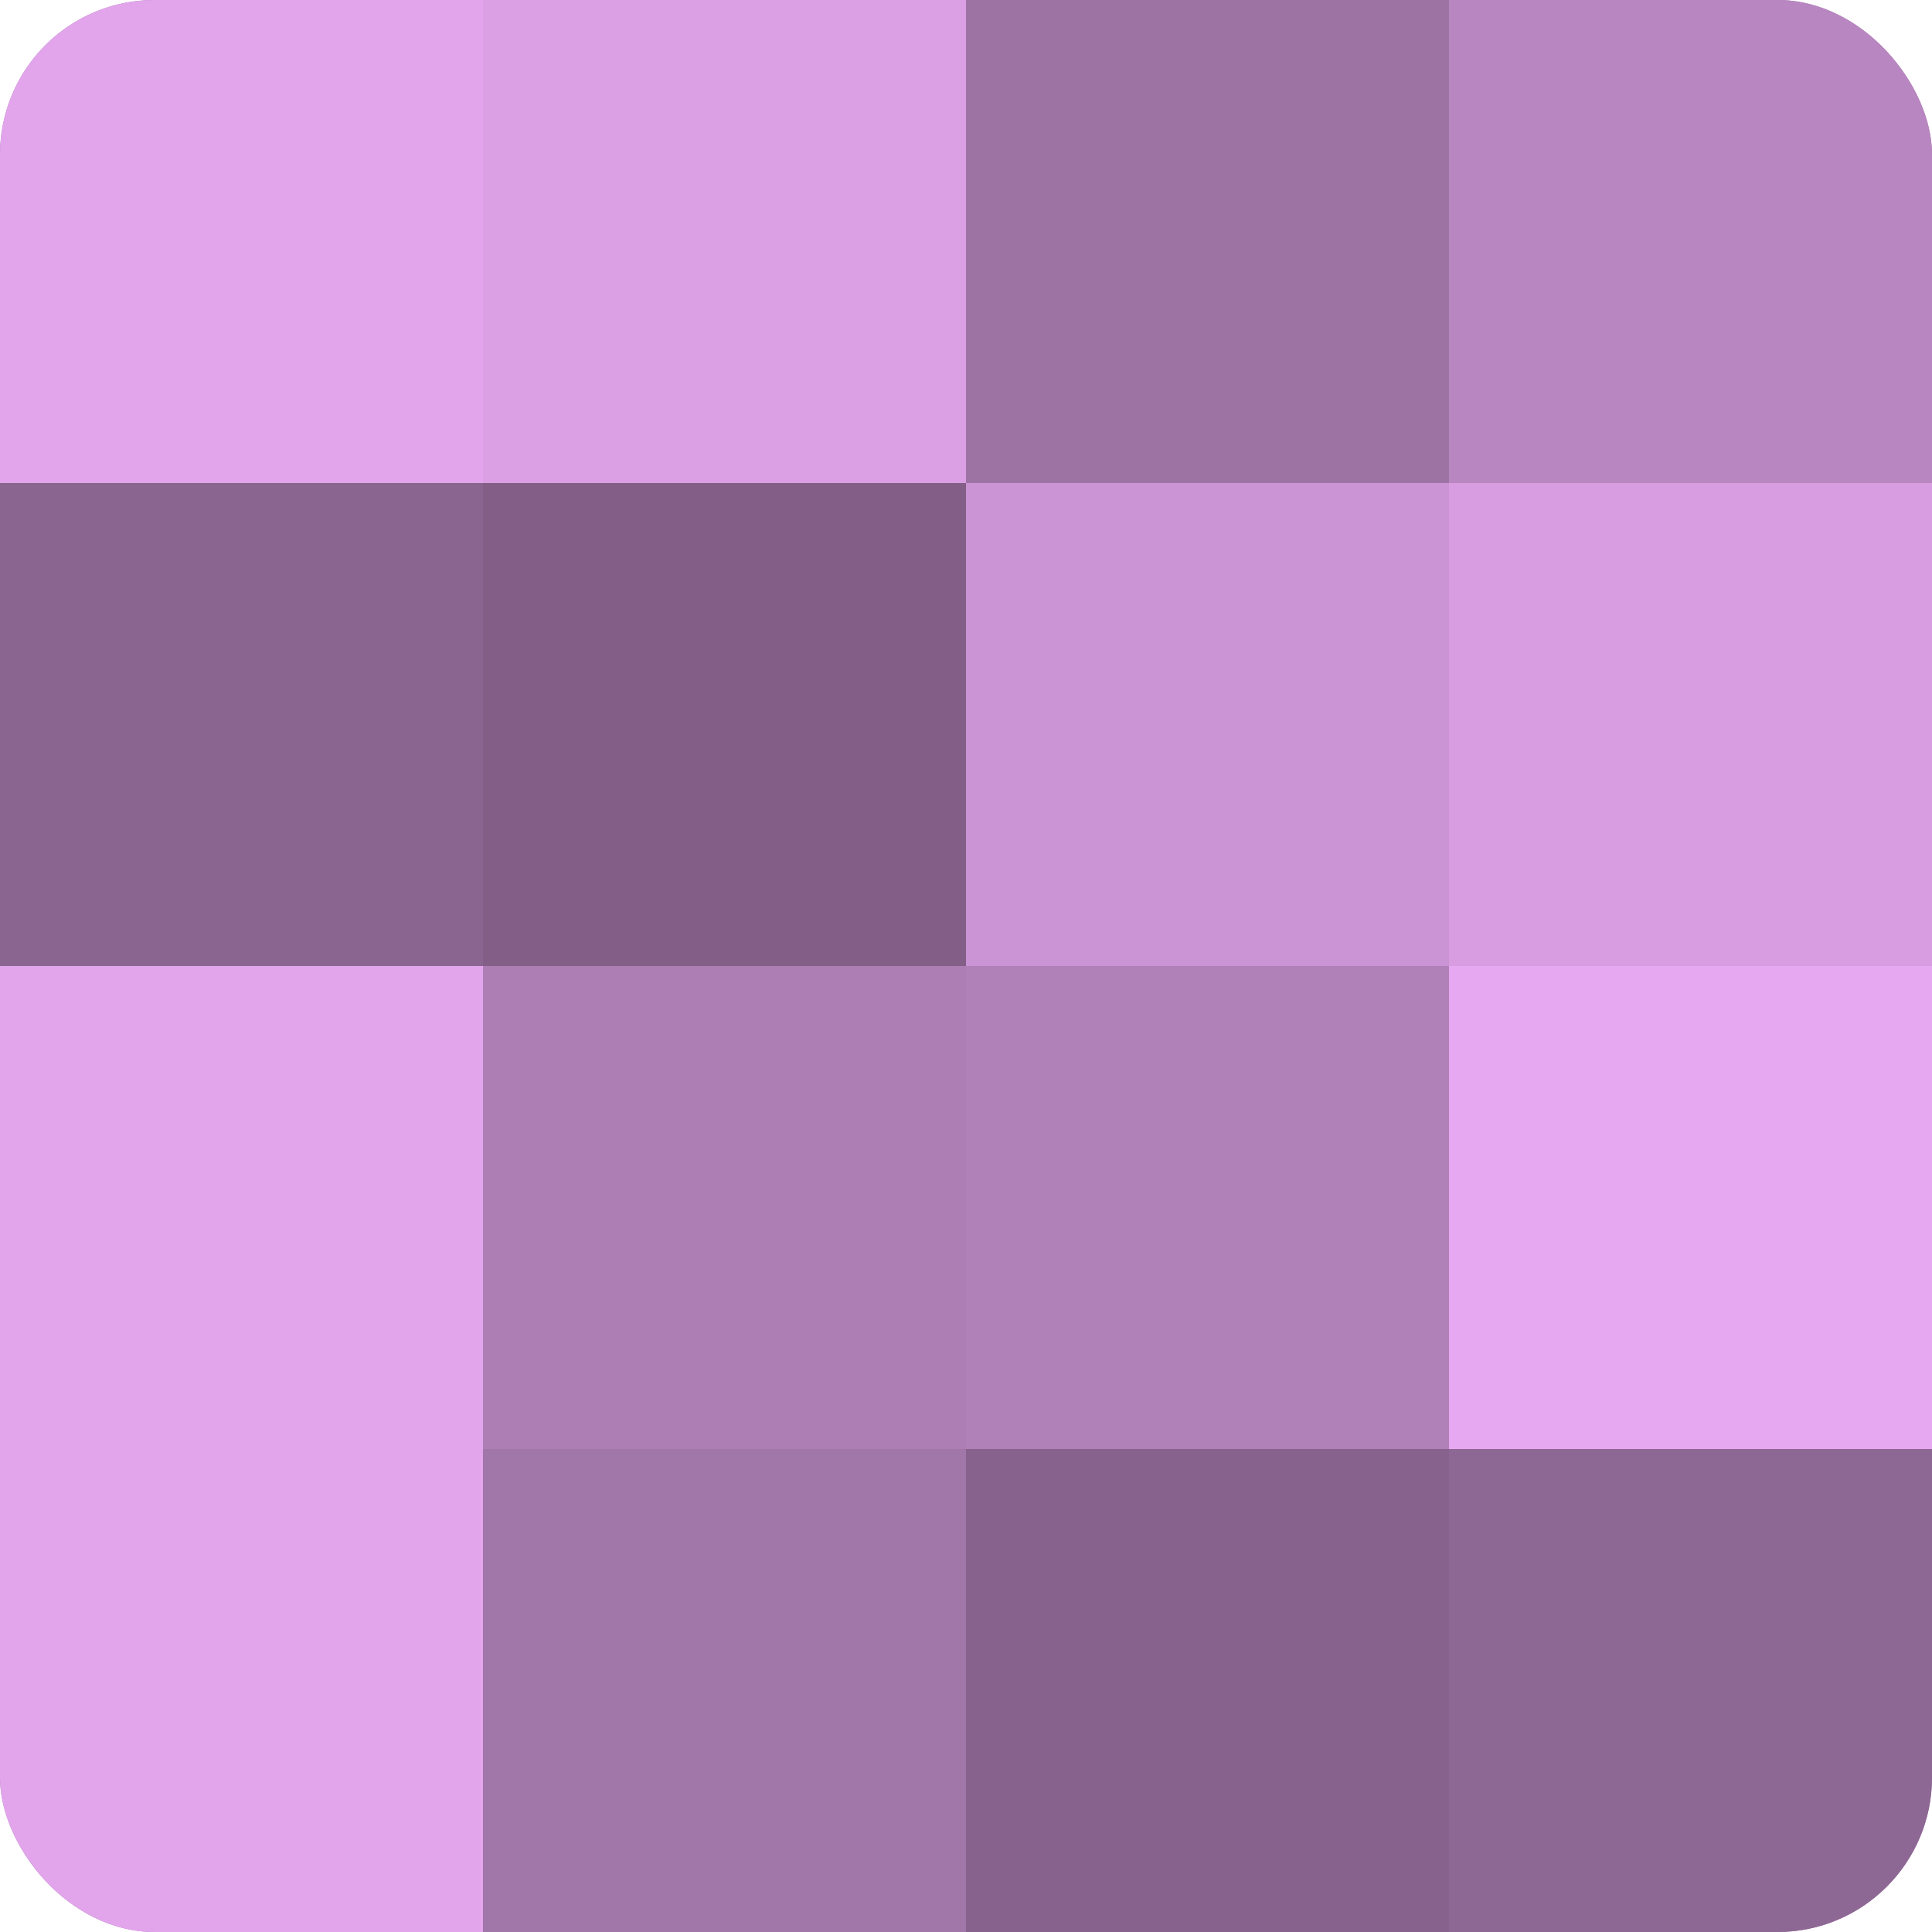
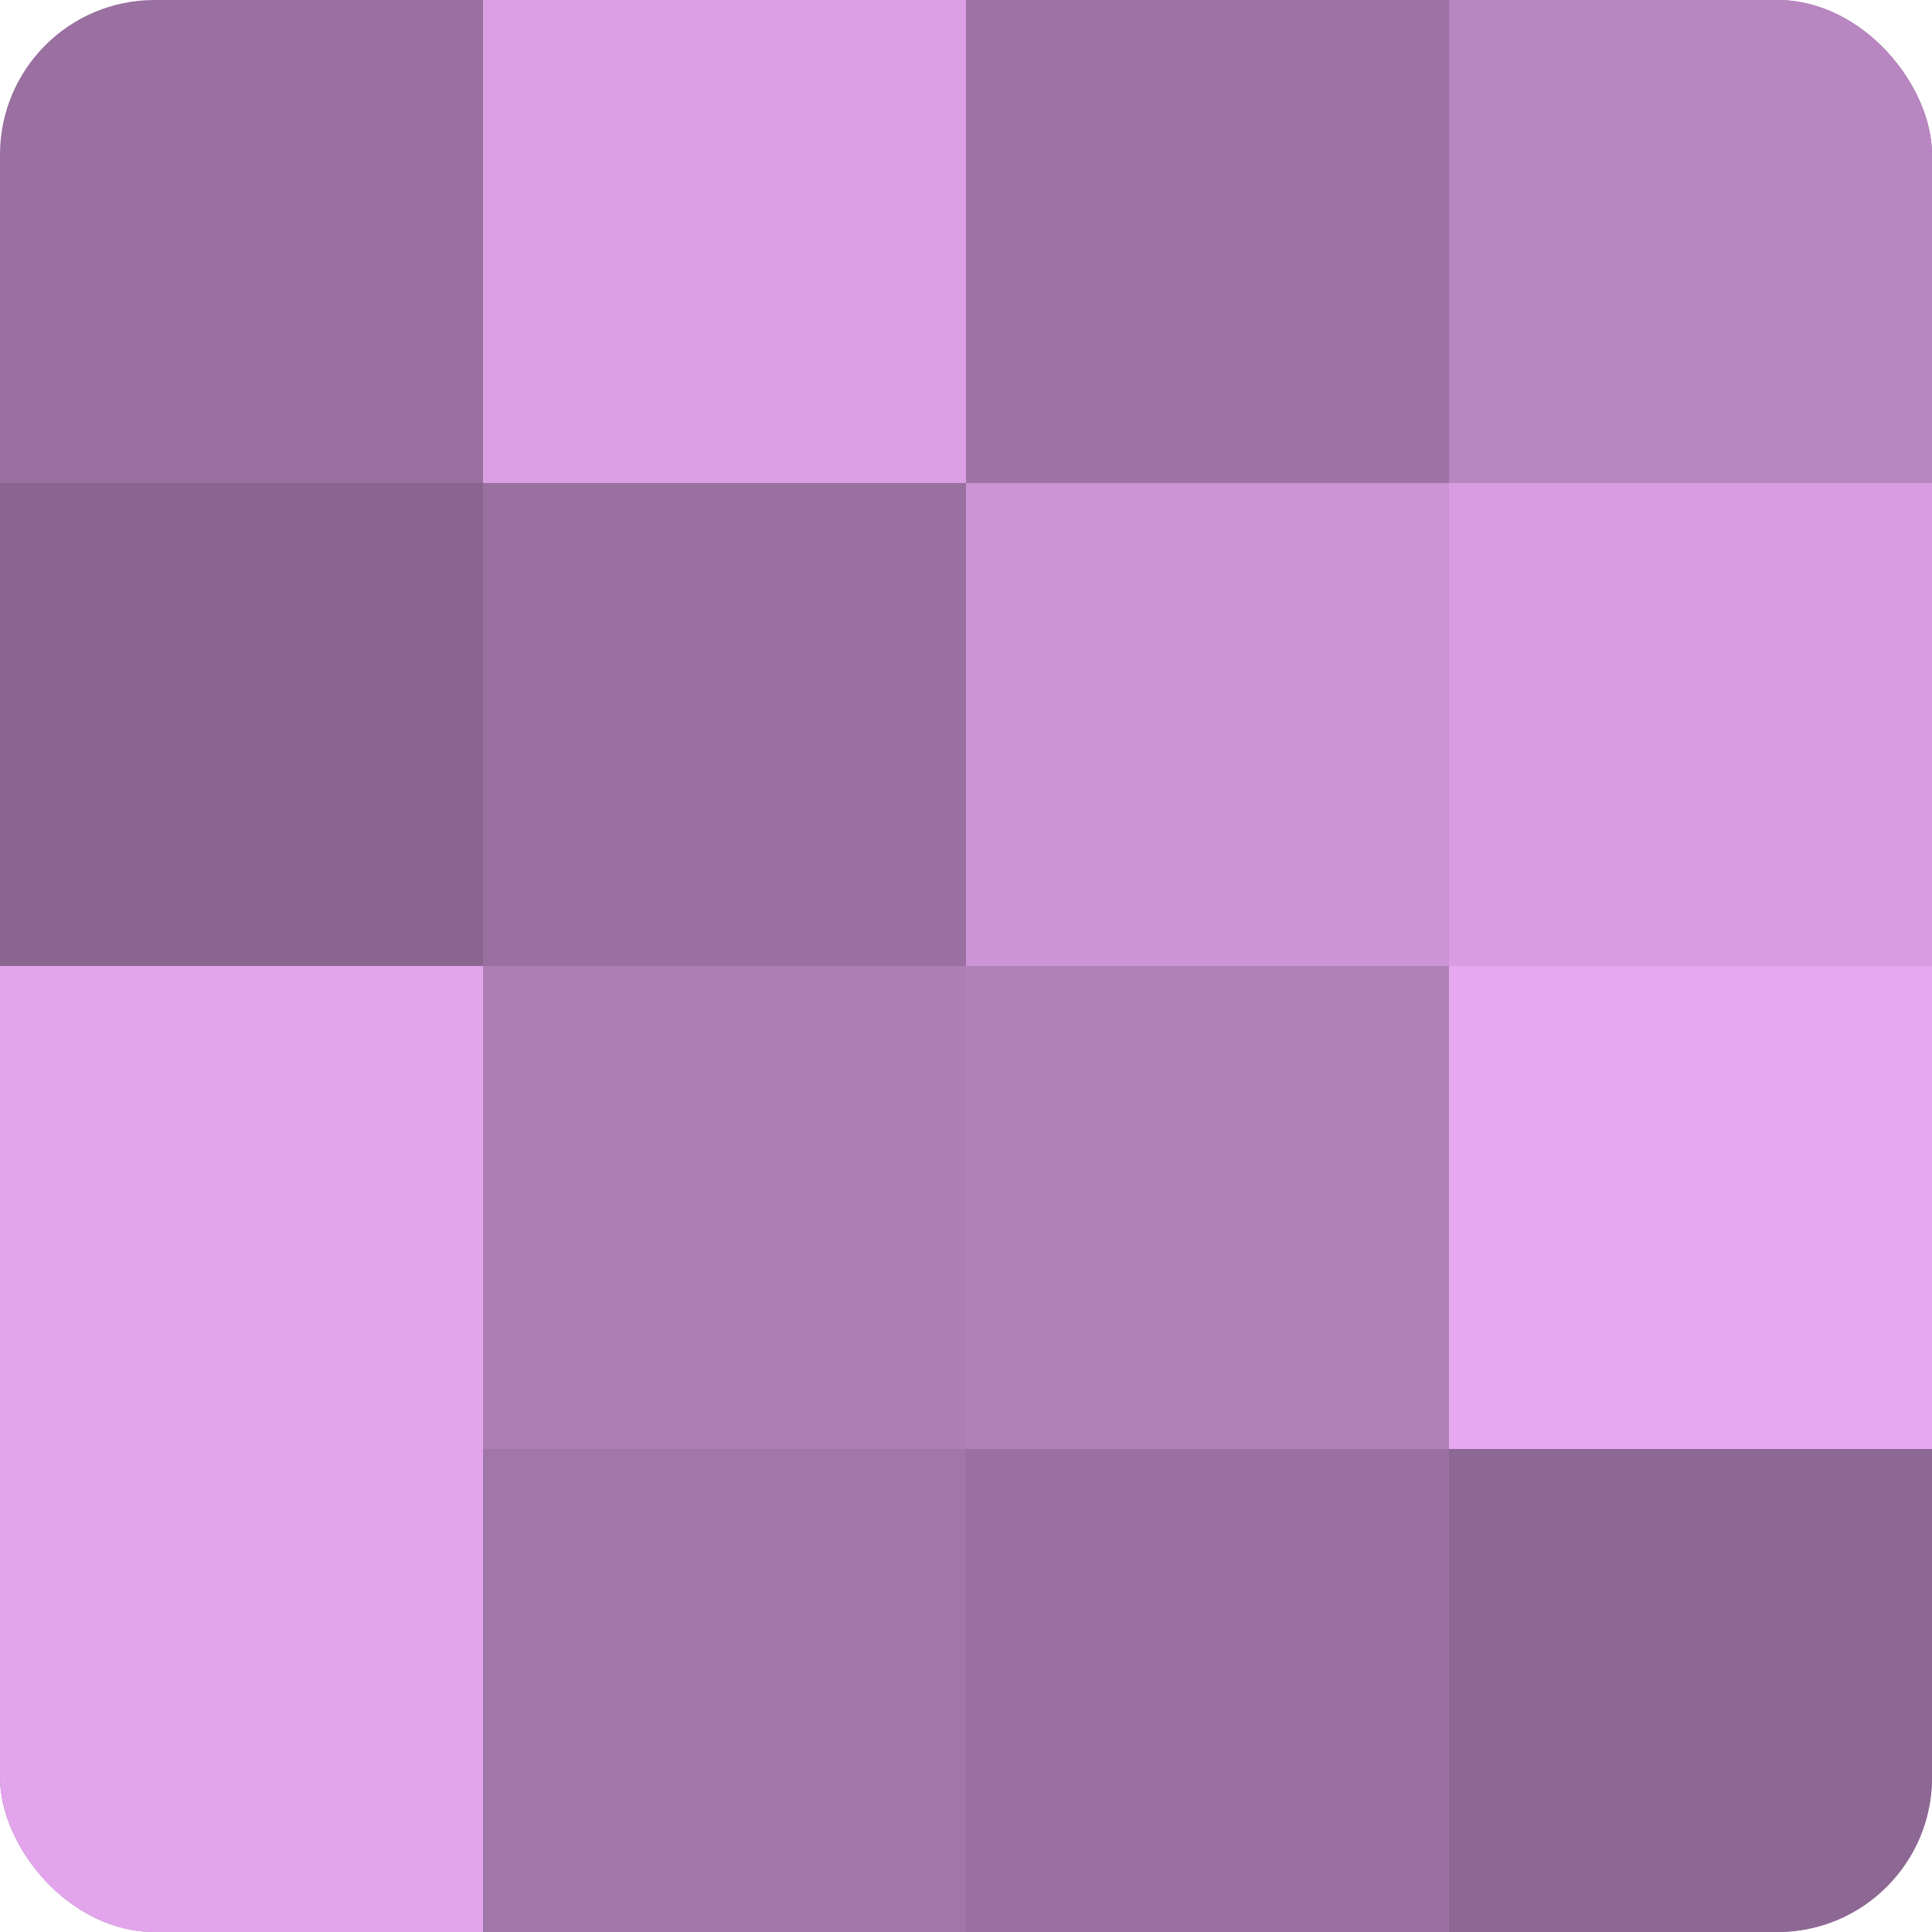
<svg xmlns="http://www.w3.org/2000/svg" width="60" height="60" viewBox="0 0 100 100" preserveAspectRatio="xMidYMid meet">
  <defs>
    <clipPath id="c" width="100" height="100">
      <rect width="100" height="100" rx="8" ry="8" />
    </clipPath>
  </defs>
  <g clip-path="url(#c)">
    <rect width="100" height="100" fill="#9970a0" />
-     <rect width="25" height="25" fill="#e2a5ec" />
    <rect y="25" width="25" height="25" fill="#8a6590" />
    <rect y="50" width="25" height="25" fill="#e2a5ec" />
    <rect y="75" width="25" height="25" fill="#e2a5ec" />
    <rect x="25" width="25" height="25" fill="#db9fe4" />
-     <rect x="25" y="25" width="25" height="25" fill="#835f88" />
    <rect x="25" y="50" width="25" height="25" fill="#ad7eb4" />
    <rect x="25" y="75" width="25" height="25" fill="#a176a8" />
    <rect x="50" width="25" height="25" fill="#9d73a4" />
    <rect x="50" y="25" width="25" height="25" fill="#cb94d4" />
    <rect x="50" y="50" width="25" height="25" fill="#b081b8" />
-     <rect x="50" y="75" width="25" height="25" fill="#86628c" />
    <rect x="75" width="25" height="25" fill="#b886c0" />
    <rect x="75" y="25" width="25" height="25" fill="#d79de0" />
    <rect x="75" y="50" width="25" height="25" fill="#e6a8f0" />
    <rect x="75" y="75" width="25" height="25" fill="#8e6894" />
  </g>
</svg>